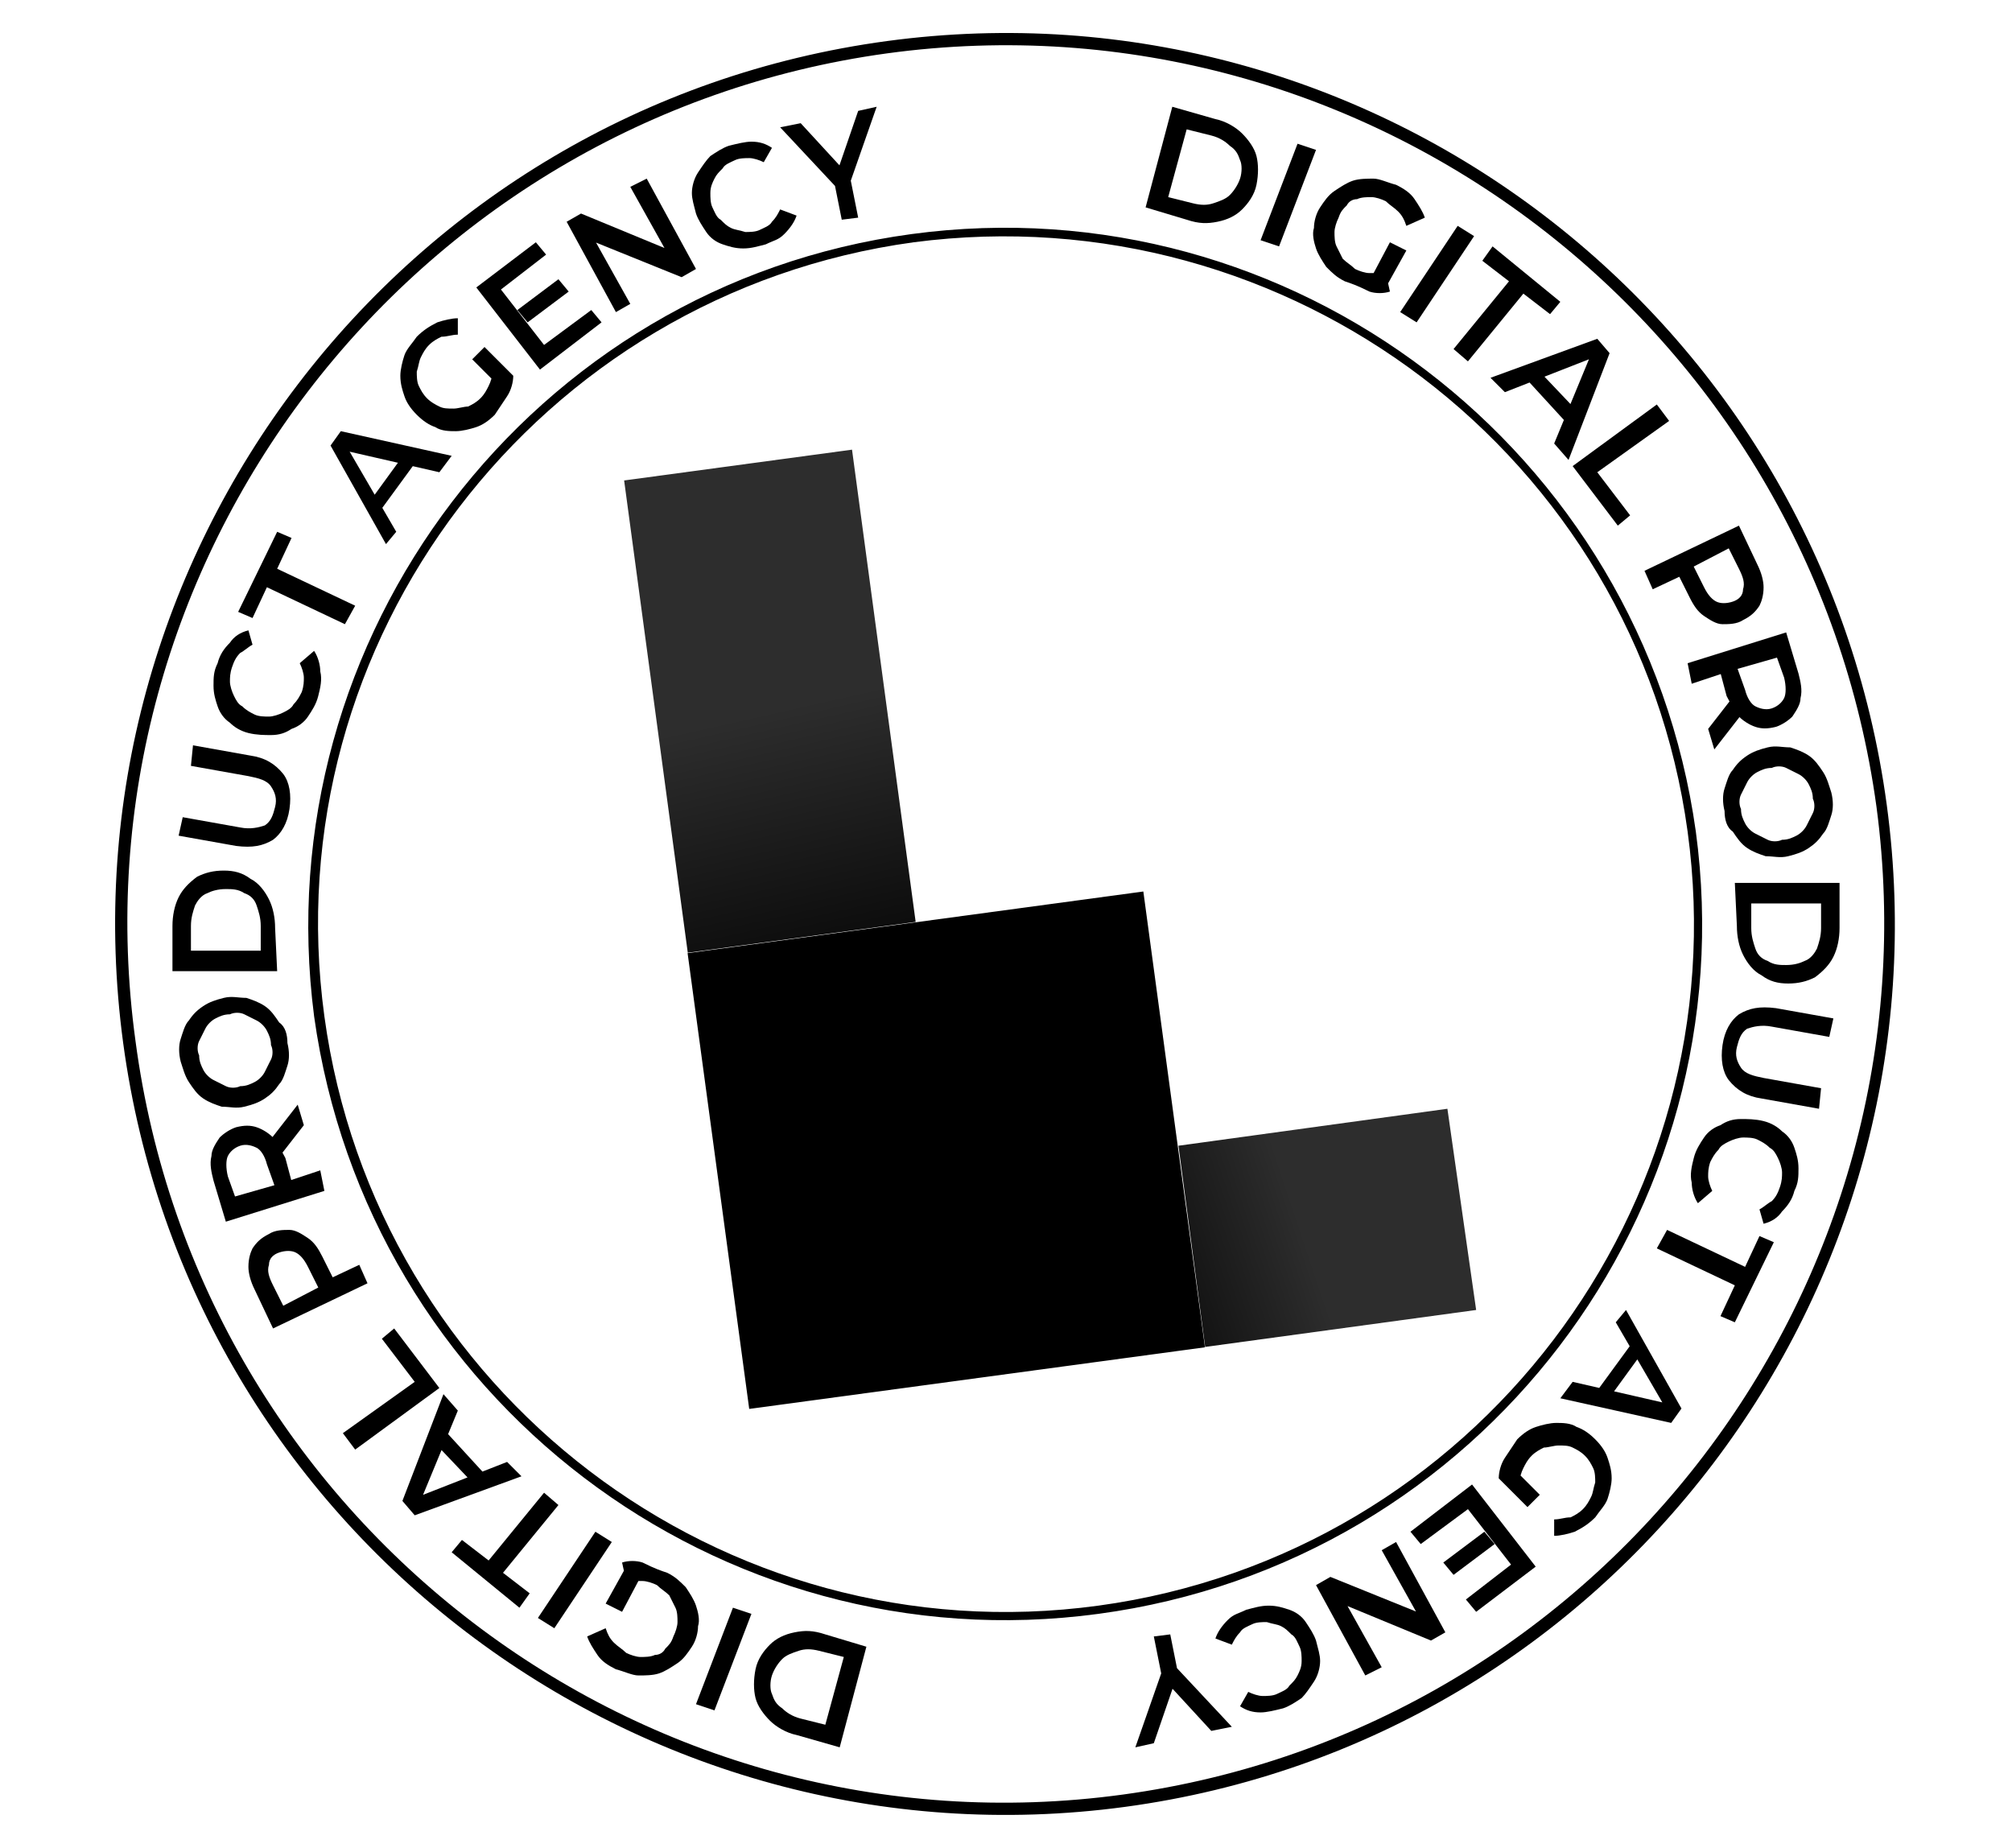
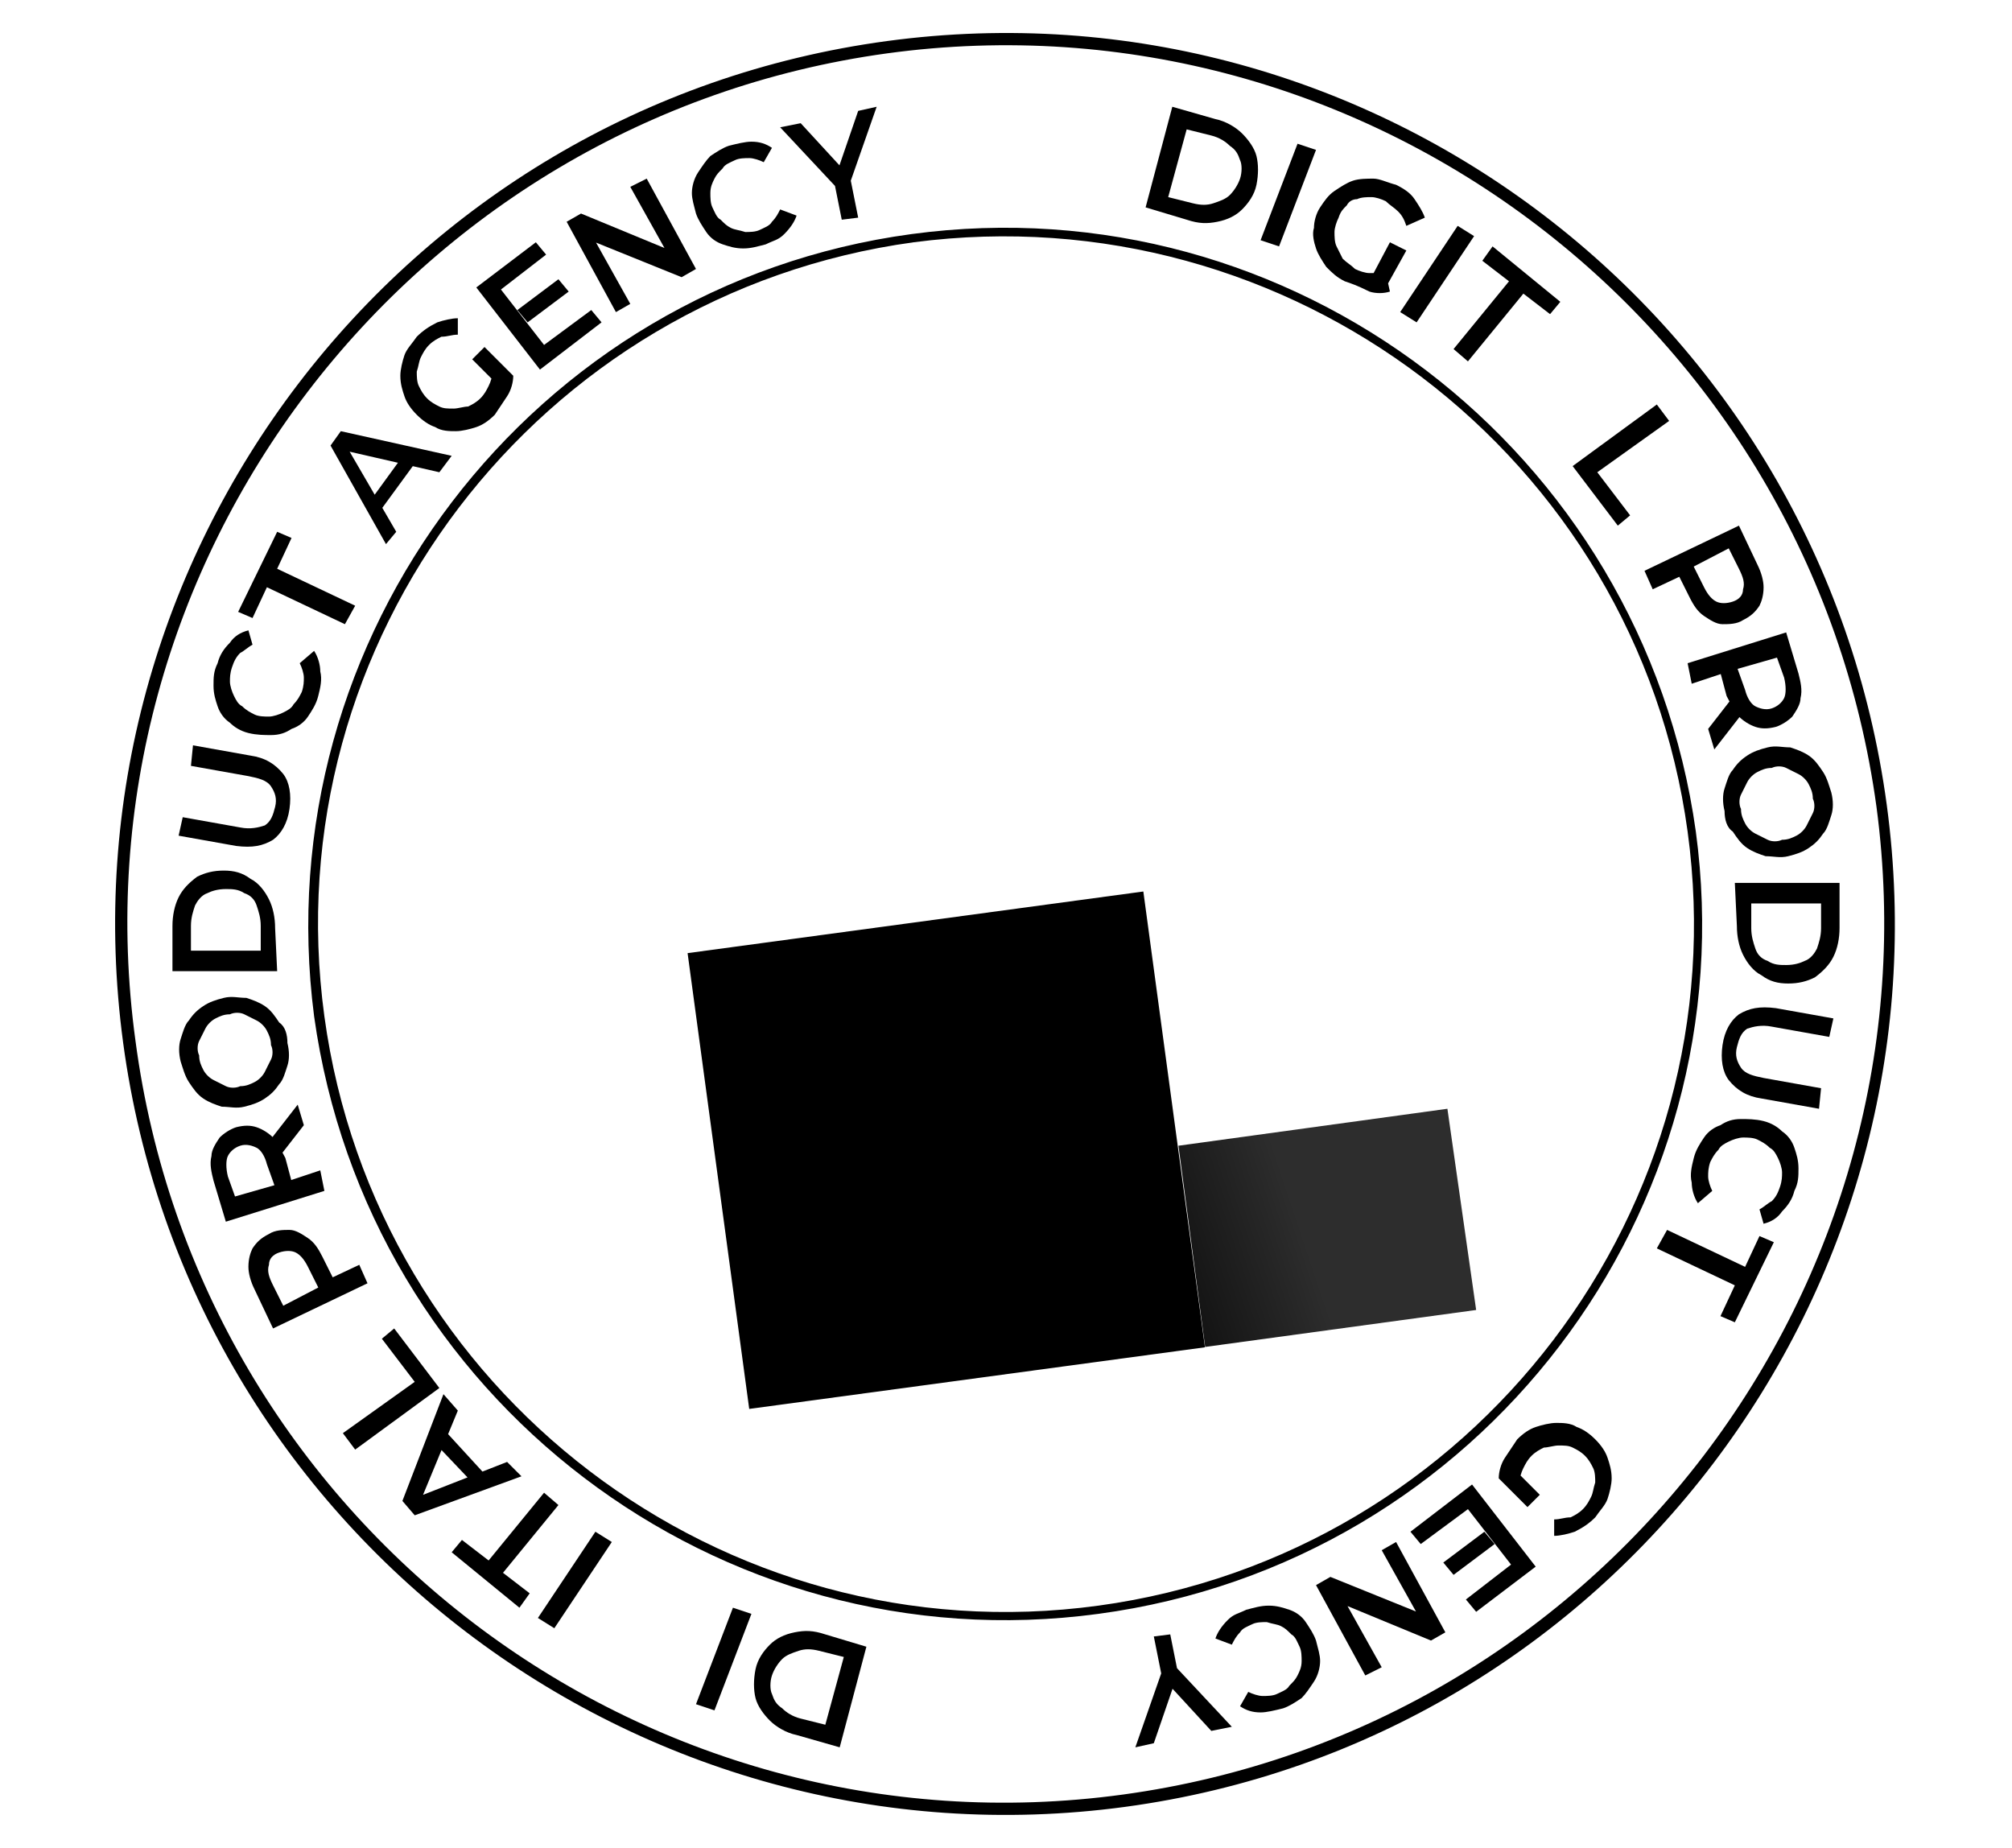
<svg xmlns="http://www.w3.org/2000/svg" version="1.1" id="Layer_1" x="0px" y="0px" viewBox="0 0 98 90" style="enable-background:new 0 0 98 90;" xml:space="preserve">
  <style type="text/css">
	.st0{fill:url(#SVGID_1_);}
	.st1{fill:url(#SVGID_00000101804138527441810180000014454976085128007358_);}
</style>
  <g>
    <g>
      <g>
        <g>
          <g>
            <path d="M55.8,10.1l1.3-4.9l2.1,0.6c0.5,0.1,1,0.4,1.3,0.7c0.3,0.3,0.6,0.7,0.7,1.1c0.1,0.4,0.1,0.9,0,1.4s-0.4,0.9-0.7,1.2       s-0.7,0.5-1.2,0.6s-0.9,0.1-1.5-0.1L55.8,10.1z M56.9,9.6l1.2,0.3c0.4,0.1,0.7,0.1,1,0s0.6-0.2,0.8-0.4s0.4-0.5,0.5-0.8       s0.1-0.7,0-0.9c-0.1-0.3-0.2-0.5-0.5-0.7c-0.2-0.2-0.5-0.4-0.9-0.5l-1.2-0.3L56.9,9.6z" />
            <path d="M61.4,11.7L63.2,7l0.9,0.3L62.3,12L61.4,11.7z" />
            <path d="M65.5,13.7c-0.4-0.2-0.6-0.4-0.9-0.7c-0.2-0.3-0.4-0.6-0.5-0.9c-0.1-0.3-0.2-0.7-0.1-1c0-0.3,0.1-0.7,0.3-1       s0.4-0.6,0.7-0.8c0.3-0.2,0.6-0.4,0.9-0.5s0.7-0.1,1-0.1S67.6,8.9,68,9c0.4,0.2,0.7,0.4,0.9,0.7c0.2,0.3,0.4,0.6,0.5,0.9       L68.5,11c-0.1-0.3-0.2-0.5-0.4-0.7c-0.2-0.2-0.4-0.3-0.6-0.5c-0.2-0.1-0.5-0.2-0.7-0.2s-0.5,0-0.7,0.1c-0.2,0-0.4,0.1-0.5,0.3       c-0.2,0.2-0.3,0.3-0.4,0.6c-0.1,0.2-0.2,0.5-0.2,0.7s0,0.5,0.1,0.7s0.2,0.4,0.3,0.6c0.2,0.2,0.4,0.3,0.6,0.5       c0.2,0.1,0.5,0.2,0.7,0.2s0.5,0,0.8,0l0.2,0.9c-0.3,0.1-0.7,0.1-1,0C66.1,13.9,65.8,13.8,65.5,13.7z M66.8,13.5l0.9-1.7       l0.8,0.4l-1,1.8L66.8,13.5z" />
            <path d="M68.2,15.2L71,11l0.8,0.5L69,15.7L68.2,15.2z" />
            <path d="M70.8,17l2.7-3.3l-1.3-1l0.5-0.7l3.3,2.7l-0.5,0.6l-1.3-1l-2.7,3.3L70.8,17z" />
-             <path d="M72.6,18.4l5.2-1.9l0.6,0.7l-2,5.2l-0.7-0.8l1.9-4.6l0.3,0.3l-4.6,1.8L72.6,18.4z M74.2,18.3l0.7-0.3l1.9,2l-0.4,0.7       L74.2,18.3z" />
            <path d="M76.6,22.7l4.1-3l0.6,0.8L77.8,23l1.6,2.1l-0.6,0.5L76.6,22.7z" />
            <path d="M80.1,27.8l4.6-2.2l0.9,1.9c0.2,0.4,0.3,0.8,0.3,1.1c0,0.4-0.1,0.7-0.2,0.9c-0.2,0.3-0.4,0.5-0.8,0.7       c-0.3,0.2-0.7,0.2-1,0.2S83.3,30.2,83,30c-0.3-0.2-0.5-0.5-0.7-0.9l-0.7-1.4l0.6,0.2l-1.7,0.8L80.1,27.8z M82.1,27.8l0.2-0.6       l0.7,1.4c0.2,0.4,0.4,0.6,0.6,0.7s0.5,0.1,0.8,0s0.5-0.3,0.5-0.6c0.1-0.3,0-0.6-0.2-1L84,26.3l0.6,0.2L82.1,27.8z" />
            <path d="M82.2,32.3l4.8-1.5l0.6,2c0.1,0.4,0.2,0.8,0.1,1.2c0,0.3-0.2,0.6-0.4,0.9c-0.2,0.2-0.5,0.4-0.8,0.5       c-0.4,0.1-0.7,0.1-1,0s-0.6-0.3-0.8-0.5c-0.2-0.3-0.4-0.6-0.6-1l-0.4-1.5l0.5,0.3l-1.8,0.6L82.2,32.3z M83.2,35.5l1.4-1.8       l0.3,1l-1.4,1.8L83.2,35.5z M84.2,32.7l0.3-0.5l0.5,1.4c0.1,0.4,0.3,0.7,0.5,0.8s0.5,0.2,0.8,0.1c0.3-0.1,0.5-0.3,0.6-0.5       s0.1-0.6,0-1l-0.5-1.4l0.6,0.3L84.2,32.7z" />
            <path d="M84,39.5c-0.1-0.4-0.1-0.8,0-1.1s0.2-0.7,0.4-0.9c0.2-0.3,0.4-0.5,0.7-0.7c0.3-0.2,0.6-0.3,1-0.4c0.4-0.1,0.7,0,1.1,0       c0.3,0.1,0.6,0.2,0.9,0.4s0.5,0.5,0.7,0.8s0.3,0.7,0.4,1c0.1,0.4,0.1,0.8,0,1.1s-0.2,0.7-0.4,0.9c-0.2,0.3-0.4,0.5-0.7,0.7       s-0.6,0.3-1,0.4c-0.4,0.1-0.7,0-1.1,0c-0.3-0.1-0.6-0.2-0.9-0.4s-0.5-0.5-0.7-0.8C84.1,40.3,84,39.9,84,39.5z M84.8,39.4       c0,0.3,0.1,0.5,0.2,0.7s0.3,0.4,0.5,0.5s0.4,0.2,0.6,0.3s0.5,0.1,0.7,0c0.3,0,0.5-0.1,0.7-0.2c0.2-0.1,0.4-0.3,0.5-0.5       s0.2-0.4,0.3-0.6c0.1-0.2,0.1-0.5,0-0.7c0-0.3-0.1-0.5-0.2-0.7s-0.3-0.4-0.5-0.5s-0.4-0.2-0.6-0.3s-0.5-0.1-0.7,0       c-0.3,0-0.5,0.1-0.7,0.2c-0.2,0.1-0.4,0.3-0.5,0.5s-0.2,0.4-0.3,0.6C84.7,38.9,84.7,39.2,84.8,39.4z" />
            <path d="M84.5,43h5.1v2.2c0,0.5-0.1,1-0.3,1.4s-0.5,0.7-0.9,1c-0.4,0.2-0.8,0.3-1.3,0.3s-0.9-0.1-1.3-0.4       c-0.4-0.2-0.7-0.6-0.9-1c-0.2-0.4-0.3-0.9-0.3-1.4L84.5,43z M85.3,44v1.2c0,0.4,0.1,0.7,0.2,1s0.3,0.5,0.6,0.6       C86.4,47,86.7,47,87,47c0.4,0,0.7-0.1,0.9-0.2c0.3-0.1,0.5-0.4,0.6-0.6c0.1-0.3,0.2-0.6,0.2-1V44H85.3z" />
            <path d="M83.9,50.9c0.1-0.7,0.4-1.2,0.8-1.5c0.5-0.3,1-0.4,1.8-0.3l2.8,0.5l-0.2,0.9L86.3,50c-0.5-0.1-0.9,0-1.2,0.1       c-0.3,0.2-0.4,0.5-0.5,0.9s0,0.7,0.2,1s0.6,0.4,1.1,0.5l2.8,0.5l-0.1,1l-2.8-0.5c-0.7-0.1-1.2-0.4-1.6-0.9       C83.9,52.2,83.8,51.6,83.9,50.9z" />
            <path d="M82.5,56.4c0.1-0.4,0.3-0.7,0.5-1s0.5-0.5,0.8-0.6c0.3-0.2,0.6-0.3,1-0.3c0.3,0,0.7,0,1.1,0.1s0.7,0.3,0.9,0.5       c0.3,0.2,0.5,0.5,0.6,0.8s0.2,0.6,0.2,1s0,0.7-0.2,1.1c-0.1,0.4-0.3,0.7-0.6,1c-0.2,0.3-0.5,0.5-0.9,0.6l-0.2-0.7       c0.2-0.1,0.4-0.3,0.6-0.4c0.2-0.2,0.3-0.4,0.4-0.7s0.1-0.5,0.1-0.7s-0.1-0.5-0.2-0.7s-0.2-0.4-0.4-0.5       c-0.2-0.2-0.4-0.3-0.6-0.4c-0.2-0.1-0.5-0.1-0.7-0.1s-0.5,0.1-0.7,0.2c-0.2,0.1-0.4,0.2-0.5,0.4c-0.2,0.2-0.3,0.4-0.4,0.6       c-0.1,0.3-0.1,0.5-0.1,0.7s0.1,0.5,0.2,0.7l-0.7,0.6c-0.2-0.3-0.3-0.7-0.3-1C82.3,57.2,82.4,56.8,82.5,56.4z" />
            <path d="M81.2,59.9l3.8,1.8l0.7-1.5l0.7,0.3l-1.9,3.9l-0.7-0.3l0.7-1.5l-3.8-1.8L81.2,59.9z" />
-             <path d="M79.2,63.8l2.7,4.8l-0.5,0.7L76,68.1l0.6-0.8l4.8,1.1l-0.2,0.3l-2.5-4.3L79.2,63.8z M79.5,65.4l0.4,0.6l-1.6,2.2       L77.6,68L79.5,65.4z" />
            <path d="M73.9,70.1c0.3-0.3,0.6-0.5,0.9-0.6s0.7-0.2,1-0.2s0.7,0,1,0.2c0.3,0.1,0.6,0.3,0.9,0.6c0.3,0.3,0.5,0.6,0.6,0.9       s0.2,0.6,0.2,1c0,0.3-0.1,0.7-0.2,1s-0.4,0.6-0.6,0.9c-0.3,0.3-0.6,0.5-1,0.7c-0.3,0.1-0.7,0.2-1,0.2V74c0.3,0,0.5-0.1,0.8-0.1       c0.2-0.1,0.4-0.2,0.6-0.4c0.2-0.2,0.3-0.4,0.4-0.6s0.1-0.4,0.2-0.7c0-0.2,0-0.5-0.1-0.7s-0.2-0.4-0.4-0.6       c-0.2-0.2-0.4-0.3-0.6-0.4s-0.4-0.1-0.7-0.1c-0.2,0-0.5,0.1-0.7,0.1c-0.2,0.1-0.4,0.2-0.6,0.4c-0.2,0.2-0.3,0.4-0.4,0.6       S74,72,74,72.3L73,72c0-0.3,0.1-0.7,0.3-1C73.5,70.7,73.7,70.4,73.9,70.1z M73.7,71.5l1.3,1.3l-0.6,0.6L73,72L73.7,71.5z" />
            <path d="M71.5,73.5l-2.3,1.7l-0.5-0.6l3-2.3l3.1,4l-2.9,2.2l-0.5-0.6l2.2-1.7L71.5,73.5z M72.8,75.2l-2,1.5l-0.5-0.6l2-1.5       L72.8,75.2z" />
            <path d="M68,75.1l2.4,4.4l-0.7,0.4L65.1,78l0.3-0.2l1.9,3.4l-0.8,0.4l-2.4-4.4l0.7-0.4l4.7,1.9l-0.3,0.2l-1.9-3.4L68,75.1z" />
            <path d="M60.7,78.4c0.4-0.1,0.7-0.2,1.1-0.2c0.4,0,0.7,0.1,1,0.2s0.6,0.3,0.8,0.6c0.2,0.3,0.4,0.6,0.5,0.9       c0.1,0.4,0.2,0.7,0.2,1s-0.1,0.7-0.3,1c-0.2,0.3-0.4,0.6-0.6,0.8c-0.3,0.2-0.6,0.4-0.9,0.5c-0.4,0.1-0.8,0.2-1.1,0.2       c-0.4,0-0.7-0.1-1-0.3l0.4-0.7c0.2,0.1,0.5,0.2,0.7,0.2s0.5,0,0.7-0.1s0.5-0.2,0.6-0.4c0.2-0.2,0.3-0.3,0.4-0.5       c0.1-0.2,0.2-0.4,0.2-0.7c0-0.2,0-0.5-0.1-0.7s-0.2-0.5-0.4-0.6c-0.2-0.2-0.3-0.3-0.5-0.4S62,79.1,61.7,79       c-0.2,0-0.5,0-0.7,0.1s-0.5,0.2-0.6,0.4c-0.2,0.2-0.3,0.4-0.4,0.6l-0.8-0.3c0.1-0.3,0.3-0.6,0.6-0.9S60.3,78.6,60.7,78.4z" />
            <path d="M57,79.6l0.4,2L57.1,81l2.9,3.1l-1,0.2l-2.3-2.5l0.6-0.1l-1.1,3.2l-0.9,0.2l1.4-4l-0.1,0.6l-0.4-2L57,79.6z" />
          </g>
          <g>
            <path d="M42.2,80.2l-1.3,4.9l-2.1-0.6c-0.5-0.1-1-0.4-1.3-0.7c-0.3-0.3-0.6-0.7-0.7-1.1c-0.1-0.4-0.1-0.9,0-1.4       s0.4-0.9,0.7-1.2s0.7-0.5,1.2-0.6s0.9-0.1,1.5,0.1L42.2,80.2z M41.1,80.7l-1.2-0.3c-0.4-0.1-0.7-0.1-1,0       c-0.3,0.1-0.6,0.2-0.8,0.4c-0.2,0.2-0.4,0.5-0.5,0.8s-0.1,0.7,0,0.9c0.1,0.3,0.2,0.5,0.5,0.7c0.2,0.2,0.5,0.4,0.9,0.5l1.2,0.3       L41.1,80.7z" />
            <path d="M36.6,78.6l-1.8,4.7L33.9,83l1.8-4.7L36.6,78.6z" />
-             <path d="M32.5,76.6c0.4,0.2,0.6,0.4,0.9,0.7c0.2,0.3,0.4,0.6,0.5,0.9c0.1,0.3,0.2,0.7,0.1,1c0,0.3-0.1,0.7-0.3,1       c-0.2,0.3-0.4,0.6-0.7,0.8c-0.3,0.2-0.6,0.4-0.9,0.5c-0.3,0.1-0.7,0.1-1,0.1s-0.7-0.2-1.1-0.3c-0.4-0.2-0.7-0.4-0.9-0.7       c-0.2-0.3-0.4-0.6-0.5-0.9l0.9-0.4c0.1,0.3,0.2,0.5,0.4,0.7c0.2,0.2,0.4,0.3,0.6,0.5c0.2,0.1,0.5,0.2,0.7,0.2s0.5,0,0.7-0.1       c0.2,0,0.4-0.1,0.5-0.3c0.2-0.2,0.3-0.3,0.4-0.6c0.1-0.2,0.2-0.5,0.2-0.7c0-0.2,0-0.5-0.1-0.7c-0.1-0.2-0.2-0.4-0.3-0.6       c-0.2-0.2-0.4-0.3-0.6-0.5c-0.2-0.1-0.5-0.2-0.7-0.2s-0.5,0-0.8,0l-0.2-0.9c0.3-0.1,0.7-0.1,1,0C31.9,76.4,32.2,76.5,32.5,76.6       z M31.2,76.8l-0.9,1.7l-0.8-0.4l1-1.8L31.2,76.8z" />
            <path d="M29.8,75.1L27,79.3l-0.8-0.5l2.8-4.2L29.8,75.1z" />
            <path d="M27.2,73.3l-2.7,3.3l1.3,1l-0.5,0.7L22,75.6l0.5-0.6l1.3,1l2.7-3.3L27.2,73.3z" />
            <path d="M25.4,71.9l-5.2,1.9l-0.6-0.7l2-5.2l0.7,0.8l-1.9,4.6L20.1,73l4.6-1.8L25.4,71.9z M23.8,72l-0.7,0.3l-1.9-2l0.4-0.7       L23.8,72z" />
            <path d="M21.4,67.6l-4.1,3l-0.6-0.8l3.5-2.5l-1.6-2.1l0.6-0.5L21.4,67.6z" />
            <path d="M17.9,62.5l-4.6,2.2l-0.9-1.9c-0.2-0.4-0.3-0.8-0.3-1.1c0-0.4,0.1-0.7,0.2-0.9c0.2-0.3,0.4-0.5,0.8-0.7       c0.3-0.2,0.7-0.2,1-0.2s0.6,0.2,0.9,0.4s0.5,0.5,0.7,0.9l0.7,1.4l-0.6-0.2l1.7-0.8L17.9,62.5z M15.9,62.5l-0.2,0.6L15,61.7       c-0.2-0.4-0.4-0.6-0.6-0.7c-0.2-0.1-0.5-0.1-0.8,0c-0.3,0.1-0.5,0.3-0.5,0.6c-0.1,0.3,0,0.6,0.2,1L14,64l-0.6-0.2L15.9,62.5z" />
            <path d="M15.8,58L11,59.5l-0.6-2c-0.1-0.4-0.2-0.8-0.1-1.2c0-0.3,0.2-0.6,0.4-0.9c0.2-0.2,0.5-0.4,0.8-0.5c0.4-0.1,0.7-0.1,1,0       s0.6,0.3,0.8,0.5c0.2,0.3,0.4,0.6,0.6,1l0.4,1.5l-0.5-0.3l1.8-0.6L15.8,58z M14.8,54.8l-1.4,1.8l-0.3-1l1.4-1.8L14.8,54.8z        M13.8,57.6l-0.3,0.5L13,56.7c-0.1-0.4-0.3-0.7-0.5-0.8s-0.5-0.2-0.8-0.1c-0.3,0.1-0.5,0.3-0.6,0.5s-0.1,0.6,0,1l0.5,1.4       L11,58.4L13.8,57.6z" />
            <path d="M14,50.8c0.1,0.4,0.1,0.8,0,1.1s-0.2,0.7-0.4,0.9c-0.2,0.3-0.4,0.5-0.7,0.7c-0.3,0.2-0.6,0.3-1,0.4       c-0.4,0.1-0.7,0-1.1,0c-0.3-0.1-0.6-0.2-0.9-0.4S9.4,53,9.2,52.7s-0.3-0.7-0.4-1c-0.1-0.4-0.1-0.8,0-1.1s0.2-0.7,0.4-0.9       c0.2-0.3,0.4-0.5,0.7-0.7s0.6-0.3,1-0.4c0.4-0.1,0.7,0,1.1,0c0.3,0.1,0.6,0.2,0.9,0.4s0.5,0.5,0.7,0.8C13.9,50,14,50.4,14,50.8       z M13.2,50.9c0-0.3-0.1-0.5-0.2-0.7s-0.3-0.4-0.5-0.5s-0.4-0.2-0.6-0.3s-0.5-0.1-0.7,0c-0.3,0-0.5,0.1-0.7,0.2       c-0.2,0.1-0.4,0.3-0.5,0.5s-0.2,0.4-0.3,0.6c-0.1,0.2-0.1,0.5,0,0.7c0,0.3,0.1,0.5,0.2,0.7s0.3,0.4,0.5,0.5s0.4,0.2,0.6,0.3       s0.5,0.1,0.7,0c0.3,0,0.5-0.1,0.7-0.2c0.2-0.1,0.4-0.3,0.5-0.5s0.2-0.4,0.3-0.6C13.3,51.4,13.3,51.1,13.2,50.9z" />
            <path d="M13.5,47.3H8.4v-2.2c0-0.5,0.1-1,0.3-1.4s0.5-0.7,0.9-1c0.4-0.2,0.8-0.3,1.3-0.3s0.9,0.1,1.3,0.4       c0.4,0.2,0.7,0.6,0.9,1c0.2,0.4,0.3,0.9,0.3,1.4L13.5,47.3z M12.7,46.3v-1.2c0-0.4-0.1-0.7-0.2-1s-0.3-0.5-0.6-0.6       c-0.3-0.2-0.6-0.2-0.9-0.2c-0.4,0-0.7,0.1-0.9,0.2c-0.3,0.1-0.5,0.4-0.6,0.6c-0.1,0.3-0.2,0.6-0.2,1v1.2H12.7z" />
            <path d="M14.1,39.4c-0.1,0.7-0.4,1.2-0.8,1.5c-0.5,0.3-1,0.4-1.8,0.3l-2.8-0.5l0.2-0.9l2.8,0.5c0.5,0.1,0.9,0,1.2-0.1       c0.3-0.2,0.4-0.5,0.5-0.9s0-0.7-0.2-1s-0.6-0.4-1.1-0.5l-2.8-0.5l0.1-1l2.8,0.5c0.7,0.1,1.2,0.4,1.6,0.9       C14.1,38.1,14.2,38.7,14.1,39.4z" />
            <path d="M15.5,33.9c-0.1,0.4-0.3,0.7-0.5,1s-0.5,0.5-0.8,0.6c-0.3,0.2-0.6,0.3-1,0.3c-0.3,0-0.7,0-1.1-0.1s-0.7-0.3-0.9-0.5       c-0.3-0.2-0.5-0.5-0.6-0.8s-0.2-0.6-0.2-1s0-0.7,0.2-1.1c0.1-0.4,0.3-0.7,0.6-1c0.2-0.3,0.5-0.5,0.9-0.6l0.2,0.7       c-0.2,0.1-0.4,0.3-0.6,0.4c-0.2,0.2-0.3,0.4-0.4,0.7s-0.1,0.5-0.1,0.7s0.1,0.5,0.2,0.7s0.2,0.4,0.4,0.5       c0.2,0.2,0.4,0.3,0.6,0.4c0.2,0.1,0.5,0.1,0.7,0.1s0.5-0.1,0.7-0.2c0.2-0.1,0.4-0.2,0.5-0.4c0.2-0.2,0.3-0.4,0.4-0.6       c0.1-0.3,0.1-0.5,0.1-0.7s-0.1-0.5-0.2-0.7l0.7-0.6c0.2,0.3,0.3,0.7,0.3,1C15.7,33.1,15.6,33.5,15.5,33.9z" />
            <path d="M16.8,30.4L13,28.6l-0.7,1.5l-0.7-0.3l1.9-3.9l0.7,0.3l-0.7,1.5l3.8,1.8L16.8,30.4z" />
            <path d="M18.8,26.5l-2.7-4.8l0.5-0.7l5.4,1.2L21.4,23l-4.8-1.1l0.2-0.3l2.5,4.3L18.8,26.5z M18.5,24.9l-0.4-0.6l1.6-2.2       l0.7,0.2L18.5,24.9z" />
            <path d="M24.1,20.2c-0.3,0.3-0.6,0.5-0.9,0.6s-0.7,0.2-1,0.2s-0.7,0-1-0.2c-0.3-0.1-0.6-0.3-0.9-0.6c-0.3-0.3-0.5-0.6-0.6-0.9       s-0.2-0.6-0.2-1c0-0.3,0.1-0.7,0.2-1s0.4-0.6,0.6-0.9c0.3-0.3,0.6-0.5,1-0.7c0.3-0.1,0.7-0.2,1-0.2v0.8c-0.3,0-0.5,0.1-0.8,0.1       c-0.2,0.1-0.4,0.2-0.6,0.4c-0.2,0.2-0.3,0.4-0.4,0.6s-0.1,0.4-0.2,0.7c0,0.2,0,0.5,0.1,0.7s0.2,0.4,0.4,0.6       c0.2,0.2,0.4,0.3,0.6,0.4s0.4,0.1,0.7,0.1c0.2,0,0.5-0.1,0.7-0.1c0.2-0.1,0.4-0.2,0.6-0.4c0.2-0.2,0.3-0.4,0.4-0.6       S24,18.3,24,18l1,0.3c0,0.3-0.1,0.7-0.3,1C24.5,19.6,24.3,19.9,24.1,20.2z M24.3,18.8L23,17.5l0.6-0.6l1.4,1.4L24.3,18.8z" />
            <path d="M26.5,16.8l2.3-1.7l0.5,0.6l-3,2.3l-3.1-4l2.9-2.2l0.5,0.6l-2.2,1.7L26.5,16.8z M25.2,15.1l2-1.5l0.5,0.6l-2,1.5       L25.2,15.1z" />
            <path d="M30,15.2l-2.4-4.4l0.7-0.4l4.6,1.9l-0.3,0.2l-1.9-3.4l0.8-0.4l2.4,4.4l-0.7,0.4l-4.7-1.9l0.3-0.2l1.9,3.4L30,15.2z" />
            <path d="M37.3,11.9c-0.4,0.1-0.7,0.2-1.1,0.2c-0.4,0-0.7-0.1-1-0.2s-0.6-0.3-0.8-0.6c-0.2-0.3-0.4-0.6-0.5-0.9       c-0.1-0.4-0.2-0.7-0.2-1s0.1-0.7,0.3-1c0.2-0.3,0.4-0.6,0.6-0.8c0.3-0.2,0.6-0.4,0.9-0.5c0.4-0.1,0.8-0.2,1.1-0.2       c0.4,0,0.7,0.1,1,0.3l-0.4,0.7c-0.2-0.1-0.5-0.2-0.7-0.2s-0.5,0-0.7,0.1S35.3,8,35.2,8.2c-0.2,0.2-0.3,0.3-0.4,0.5       c-0.1,0.2-0.2,0.4-0.2,0.7c0,0.2,0,0.5,0.1,0.7s0.2,0.5,0.4,0.6c0.2,0.2,0.3,0.3,0.5,0.4s0.4,0.1,0.7,0.2c0.2,0,0.5,0,0.7-0.1       s0.5-0.2,0.6-0.4c0.2-0.2,0.3-0.4,0.4-0.6l0.8,0.3c-0.1,0.3-0.3,0.6-0.6,0.9S37.7,11.7,37.3,11.9z" />
            <path d="M41,10.7l-0.4-2l0.3,0.6L38,6.2L39,6l2.3,2.5l-0.6,0.1l1.1-3.2l0.9-0.2l-1.4,4l0.1-0.6l0.4,2L41,10.7z" />
          </g>
        </g>
        <g>
          <path d="M53.5,78.6C35,81.1,17.9,68.1,15.3,49.5C12.9,31,25.9,13.9,44.4,11.4S80,21.9,82.6,40.5C85.1,59,72.1,76.1,53.5,78.6z       M44.5,11.8c-18.3,2.5-31.2,19.4-28.7,37.7s19.4,31.2,37.7,28.7s31.2-19.4,28.7-37.7S62.8,9.4,44.5,11.8z" />
        </g>
        <g>
          <path d="M54.8,88C31.1,91.2,9.2,74.5,6,50.8S19.5,5.2,43.2,2s45.5,13.5,48.7,37.2C95.1,62.9,78.5,84.8,54.8,88z M43.2,2.6      C19.9,5.8,3.4,27.4,6.6,50.7c3.1,23.4,24.7,39.9,48.1,36.7s39.8-24.8,36.7-48.1C88.2,15.9,66.6-0.6,43.2,2.6z" />
        </g>
      </g>
    </g>
    <g>
      <linearGradient id="SVGID_1_" gradientUnits="userSpaceOnUse" x1="52.972" y1="63.709" x2="63.52" y2="60.193">
        <stop offset="0" style="stop-color:#000000" />
        <stop offset="1" style="stop-color:#2D2D2D" />
      </linearGradient>
      <polygon class="st0" points="57.4,55.8 70.5,54 71.9,63.8 58.7,65.6   " />
      <linearGradient id="SVGID_00000116948081701889649180000004226444429282187672_" gradientUnits="userSpaceOnUse" x1="28.588" y1="13.804" x2="27.172" y2="29.915" gradientTransform="matrix(0.991 -0.134 -0.134 -0.991 14.737 67.872)">
        <stop offset="0" style="stop-color:#000000" />
        <stop offset="1" style="stop-color:#2D2D2D" />
      </linearGradient>
-       <polygon style="fill:url(#SVGID_00000116948081701889649180000004226444429282187672_);" points="30.4,23.4 41.5,21.9 44.6,44.9     33.5,46.4   " />
      <rect x="34.9" y="44.8" transform="matrix(0.991 -0.134 0.134 0.991 -7.098 6.7)" width="22.4" height="22.4" />
    </g>
  </g>
</svg>